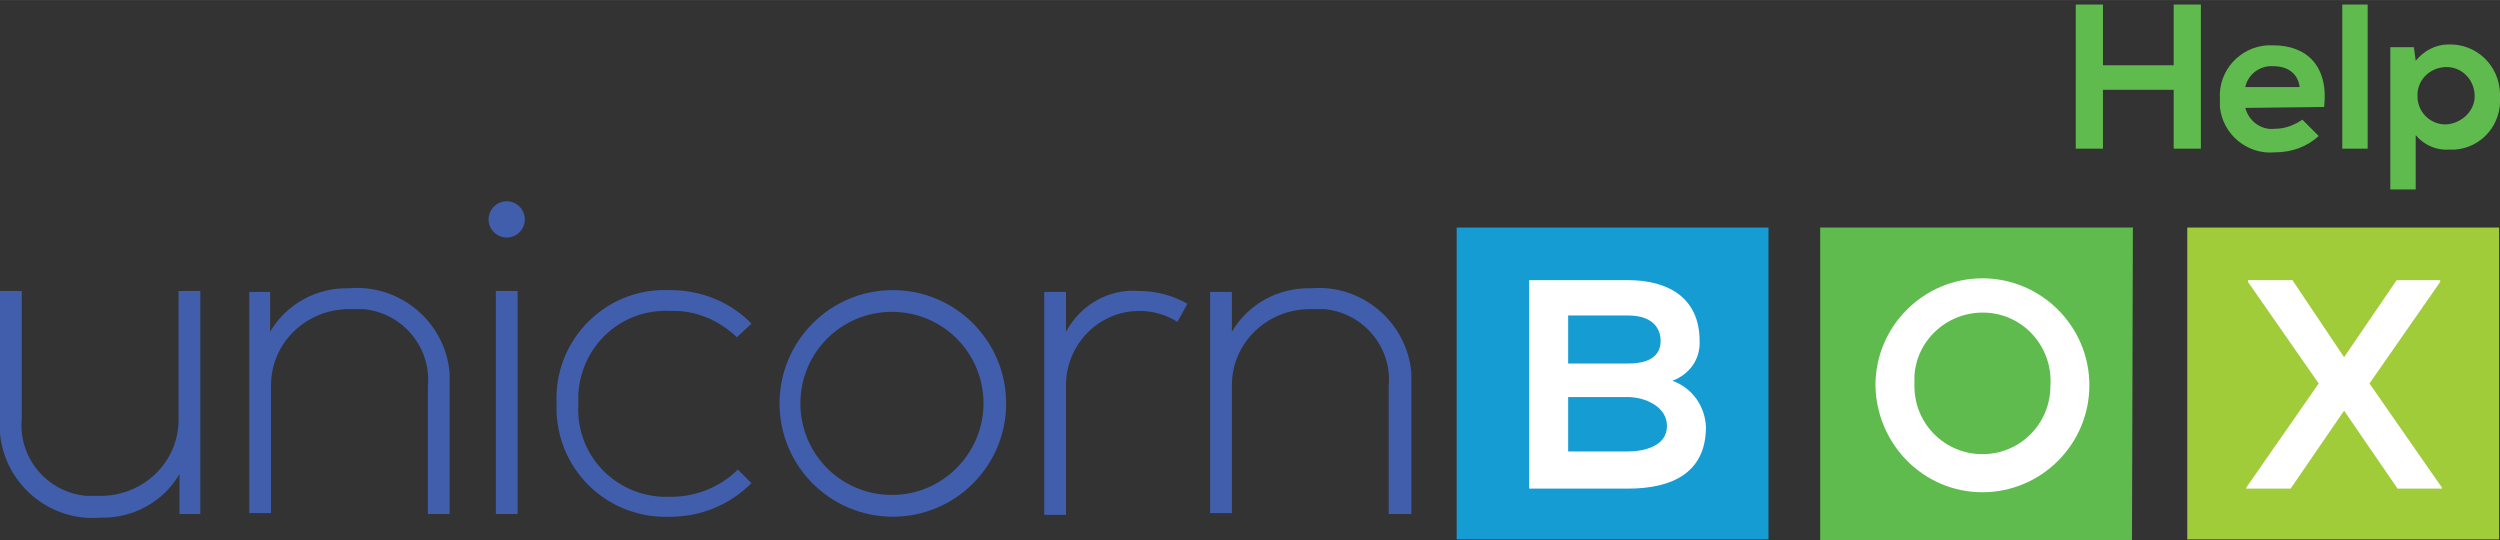
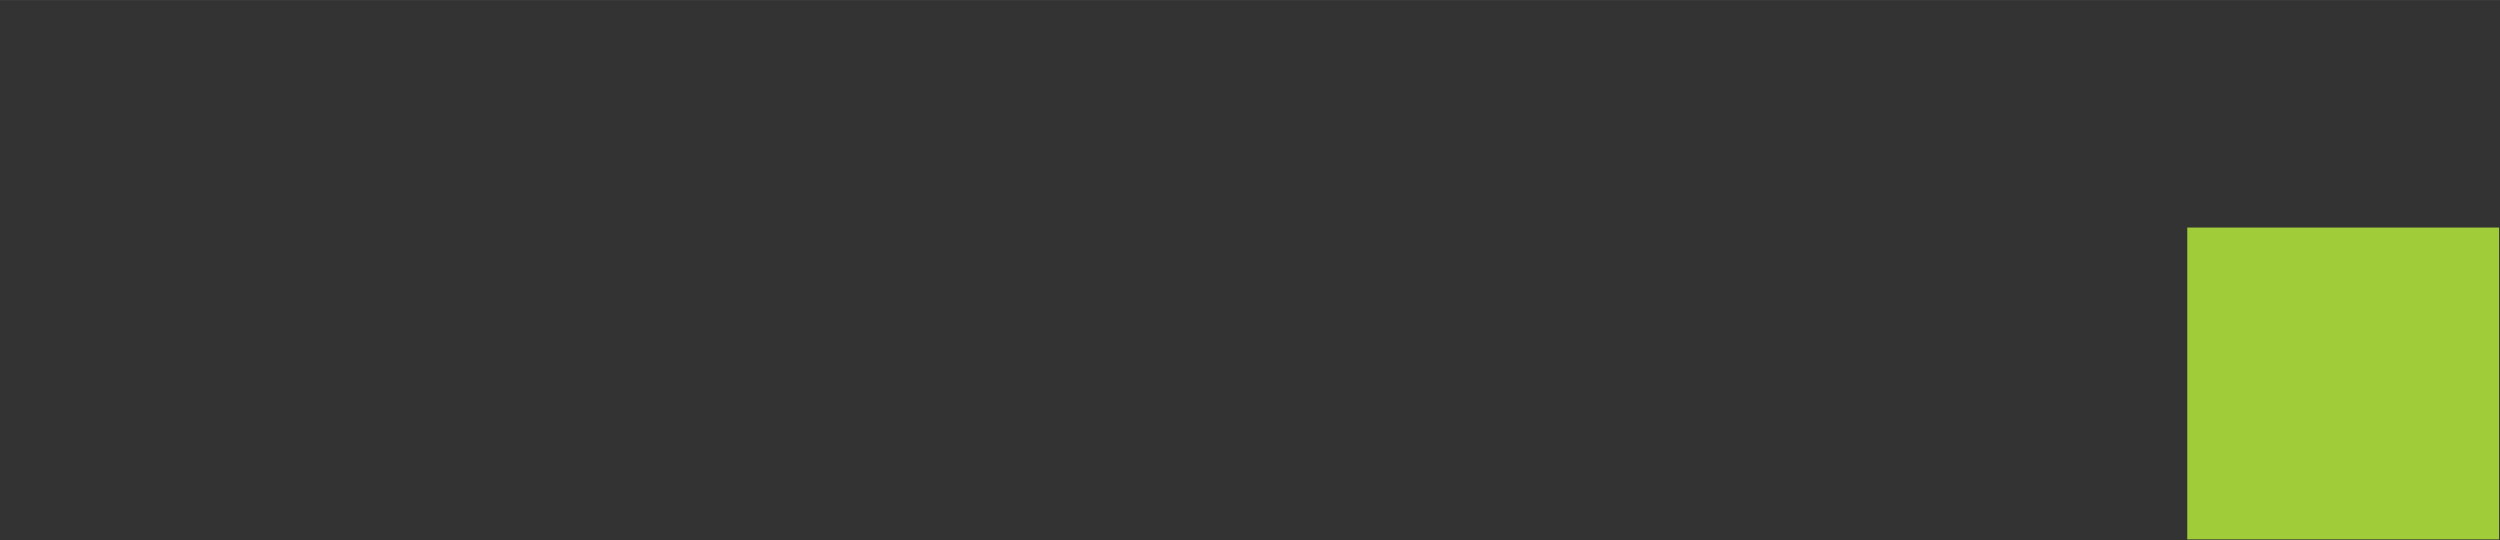
<svg xmlns="http://www.w3.org/2000/svg" width="275.764" height="59.6" viewBox="0 0 275.8 59.6">
  <rect x="0" y="0" width="275.8" height="59.6" fill="#333333" stroke="none" />
  <style type="text/css">
	.st0{fill:#159CD3;}
	.st1{fill:#5FBB4E;}
	.st2{fill:#A0CC3A;}
	.st3{fill:#FFFFFF;}
	.st4{fill:#405EAB;}
</style>
  <g>
-     <rect x="160.7" y="25.1" class="st0" width="34.4" height="34.4" />
-     <path class="st1" d="M239.8,16.4V9.9H232v6.5h-3V0.5h3v6.7h7.8V0.5h3v15.9H239.8z M247.7,11.9c0.4,1.5,1.8,2.5,3.3,2.3   c1.1,0,2.1-0.4,3-1l1.8,1.8c-1.3,1.2-3,1.8-4.8,1.8c-3.1,0.3-5.8-2-6.1-5c0-0.3,0-0.6,0-0.9c-0.2-3.1,2.2-5.7,5.2-5.9   c0.2,0,0.5,0,0.7,0c3.7,0,6.1,2.3,5.6,6.8L247.7,11.9z M253.7,9.6c-0.2-1.5-1.3-2.3-2.9-2.3c-1.5-0.1-2.8,0.9-3.1,2.3H253.7z    M261.2,0.5v15.9h-2.8V0.5H261.2z M263.7,21V5.2h2.6l0.2,1.5c0.9-1.1,2.2-1.8,3.6-1.8c3.1-0.1,5.6,2.3,5.7,5.4c0,0.1,0,0.3,0,0.4   c0.2,3-2,5.6-5,5.8c-0.2,0-0.4,0-0.6,0c-1.4,0.1-2.8-0.5-3.7-1.6v6H263.7z M273,10.8c0.1-1.8-1.2-3.3-2.9-3.4   c-1.8-0.1-3.3,1.2-3.4,2.9c0,0.2,0,0.4,0,0.5c0.1,1.8,1.7,3.1,3.4,2.9C271.6,13.5,272.9,12.3,273,10.8z M235.3,25.1h-34.5v34.5   h34.4L235.3,25.1z" />
    <rect x="241.3" y="25.1" class="st2" width="34.4" height="34.4" />
-     <path class="st3" d="M230.5,42.5c0,6.5-5.3,11.8-11.8,11.8S207,49,206.9,42.5c0,0,0,0,0,0c0-6.5,5.3-11.8,11.8-11.8   S230.5,36,230.5,42.5C230.5,42.5,230.5,42.5,230.5,42.5z M211.2,42.6c0,4.2,3.4,7.5,7.5,7.5c4.2,0,7.5-3.4,7.5-7.5l0,0   c0.3-4.2-2.8-7.8-6.9-8.1c-4.2-0.3-7.8,2.8-8.1,6.9C211.2,41.8,211.2,42.2,211.2,42.6z M264.4,30.9h4.8v0.2l-7.8,11.2l8,11.5v0.1   h-4.9l-5.9-8.6l-5.9,8.6h-4.9v-0.1l8-11.5l-7.8-11.2v-0.2h4.9l5.7,8.5L264.4,30.9z M187.5,37.6c0.1,2-1.1,3.7-3,4.4   c2.2,0.8,3.6,2.8,3.7,5.1c0,5.1-3.8,6.8-8.6,6.8h-10.9v-23h10.9C184.1,30.9,187.5,32.9,187.5,37.6z M173,40.1h6.6   c2.7,0,3.6-1.1,3.6-2.5c0-1.3-0.8-2.8-3.6-2.8H173V40.1z M173,49.8h6.6c1.8,0,4.3-0.6,4.3-2.8s-2.5-3.2-4.3-3.2H173V49.8z" />
-     <path class="st4" d="M19.8,56.7v-4.4c-1.8,3.1-5.2,4.9-8.7,4.8C5.5,57.6,0.5,53.4,0,47.8c0-0.5,0-1,0-1.5V32.1h2.4v14.1   c-0.4,4.3,2.8,8.1,7.1,8.5c0.5,0,1.1,0,1.6,0c4.7,0,8.6-3.7,8.6-8.4c0-0.2,0-0.3,0-0.5V32.1h2.4v24.6H19.8z M29.8,32.2v4.4   c1.8-3.1,5.2-4.9,8.7-4.8c5.6-0.5,10.6,3.7,11.1,9.3c0,0.5,0,1,0,1.5v14.1h-2.4V42.6c0.4-4.3-2.8-8.1-7.1-8.5c-0.5,0-1.1,0-1.6,0   c-4.7,0-8.6,3.7-8.6,8.4c0,0.2,0,0.3,0,0.5v13.6h-2.4V32.2L29.8,32.2z M57.9,24.2c0,1.1-0.9,2-2,2c-1.1,0-2-0.9-2-2   c0-1.1,0.9-2,2-2C57,22.2,57.9,23.1,57.9,24.2z M54.7,32.1v24.6h2.4V32.1L54.7,32.1z M82.9,53.3c-2.4,2.4-5.6,3.7-8.9,3.7   c-6.7,0.3-12.3-4.8-12.6-11.5c0-0.3,0-0.7,0-1c-0.3-6.6,4.8-12.2,11.4-12.5c0.4,0,0.8,0,1.2,0c3.3,0,6.6,1.3,8.9,3.7l-1.6,1.5   c-2-1.9-4.6-3-7.3-2.9c-5.4-0.3-9.9,3.8-10.2,9.2c0,0.4,0,0.7,0,1.1c-0.3,5.4,3.8,9.9,9.2,10.2c0.4,0,0.7,0,1.1,0   c2.7,0,5.4-1.1,7.3-3L82.9,53.3z M86,44.5C86,37.6,91.6,32,98.5,32S111,37.6,111,44.5S105.4,57,98.5,57S86,51.4,86,44.5z    M108.5,44.5c0-5.6-4.5-10.1-10.1-10.1s-10.1,4.5-10.1,10.1s4.5,10.1,10.1,10.1S108.5,50,108.5,44.5z M117.6,32.2v4.4   c1.6-3,4.8-4.8,8.1-4.5c1.9,0,3.7,0.5,5.3,1.4l-1.1,2c-1.3-0.8-2.7-1.2-4.2-1.2c-4.5,0-8.1,3.7-8.1,8.2v14.3h-2.4V32.2H117.6z    M135.9,32.2v4.4c1.8-3.1,5.2-4.9,8.7-4.8c5.6-0.5,10.6,3.7,11.1,9.3c0,0.5,0,1,0,1.5v14.1h-2.5V42.6c0.4-4.3-2.8-8.1-7.1-8.5   c-0.5,0-1.1,0-1.6,0c-4.7,0-8.6,3.7-8.6,8.4c0,0.2,0,0.3,0,0.5v13.6h-2.4V32.2H135.9z" />
  </g>
</svg>